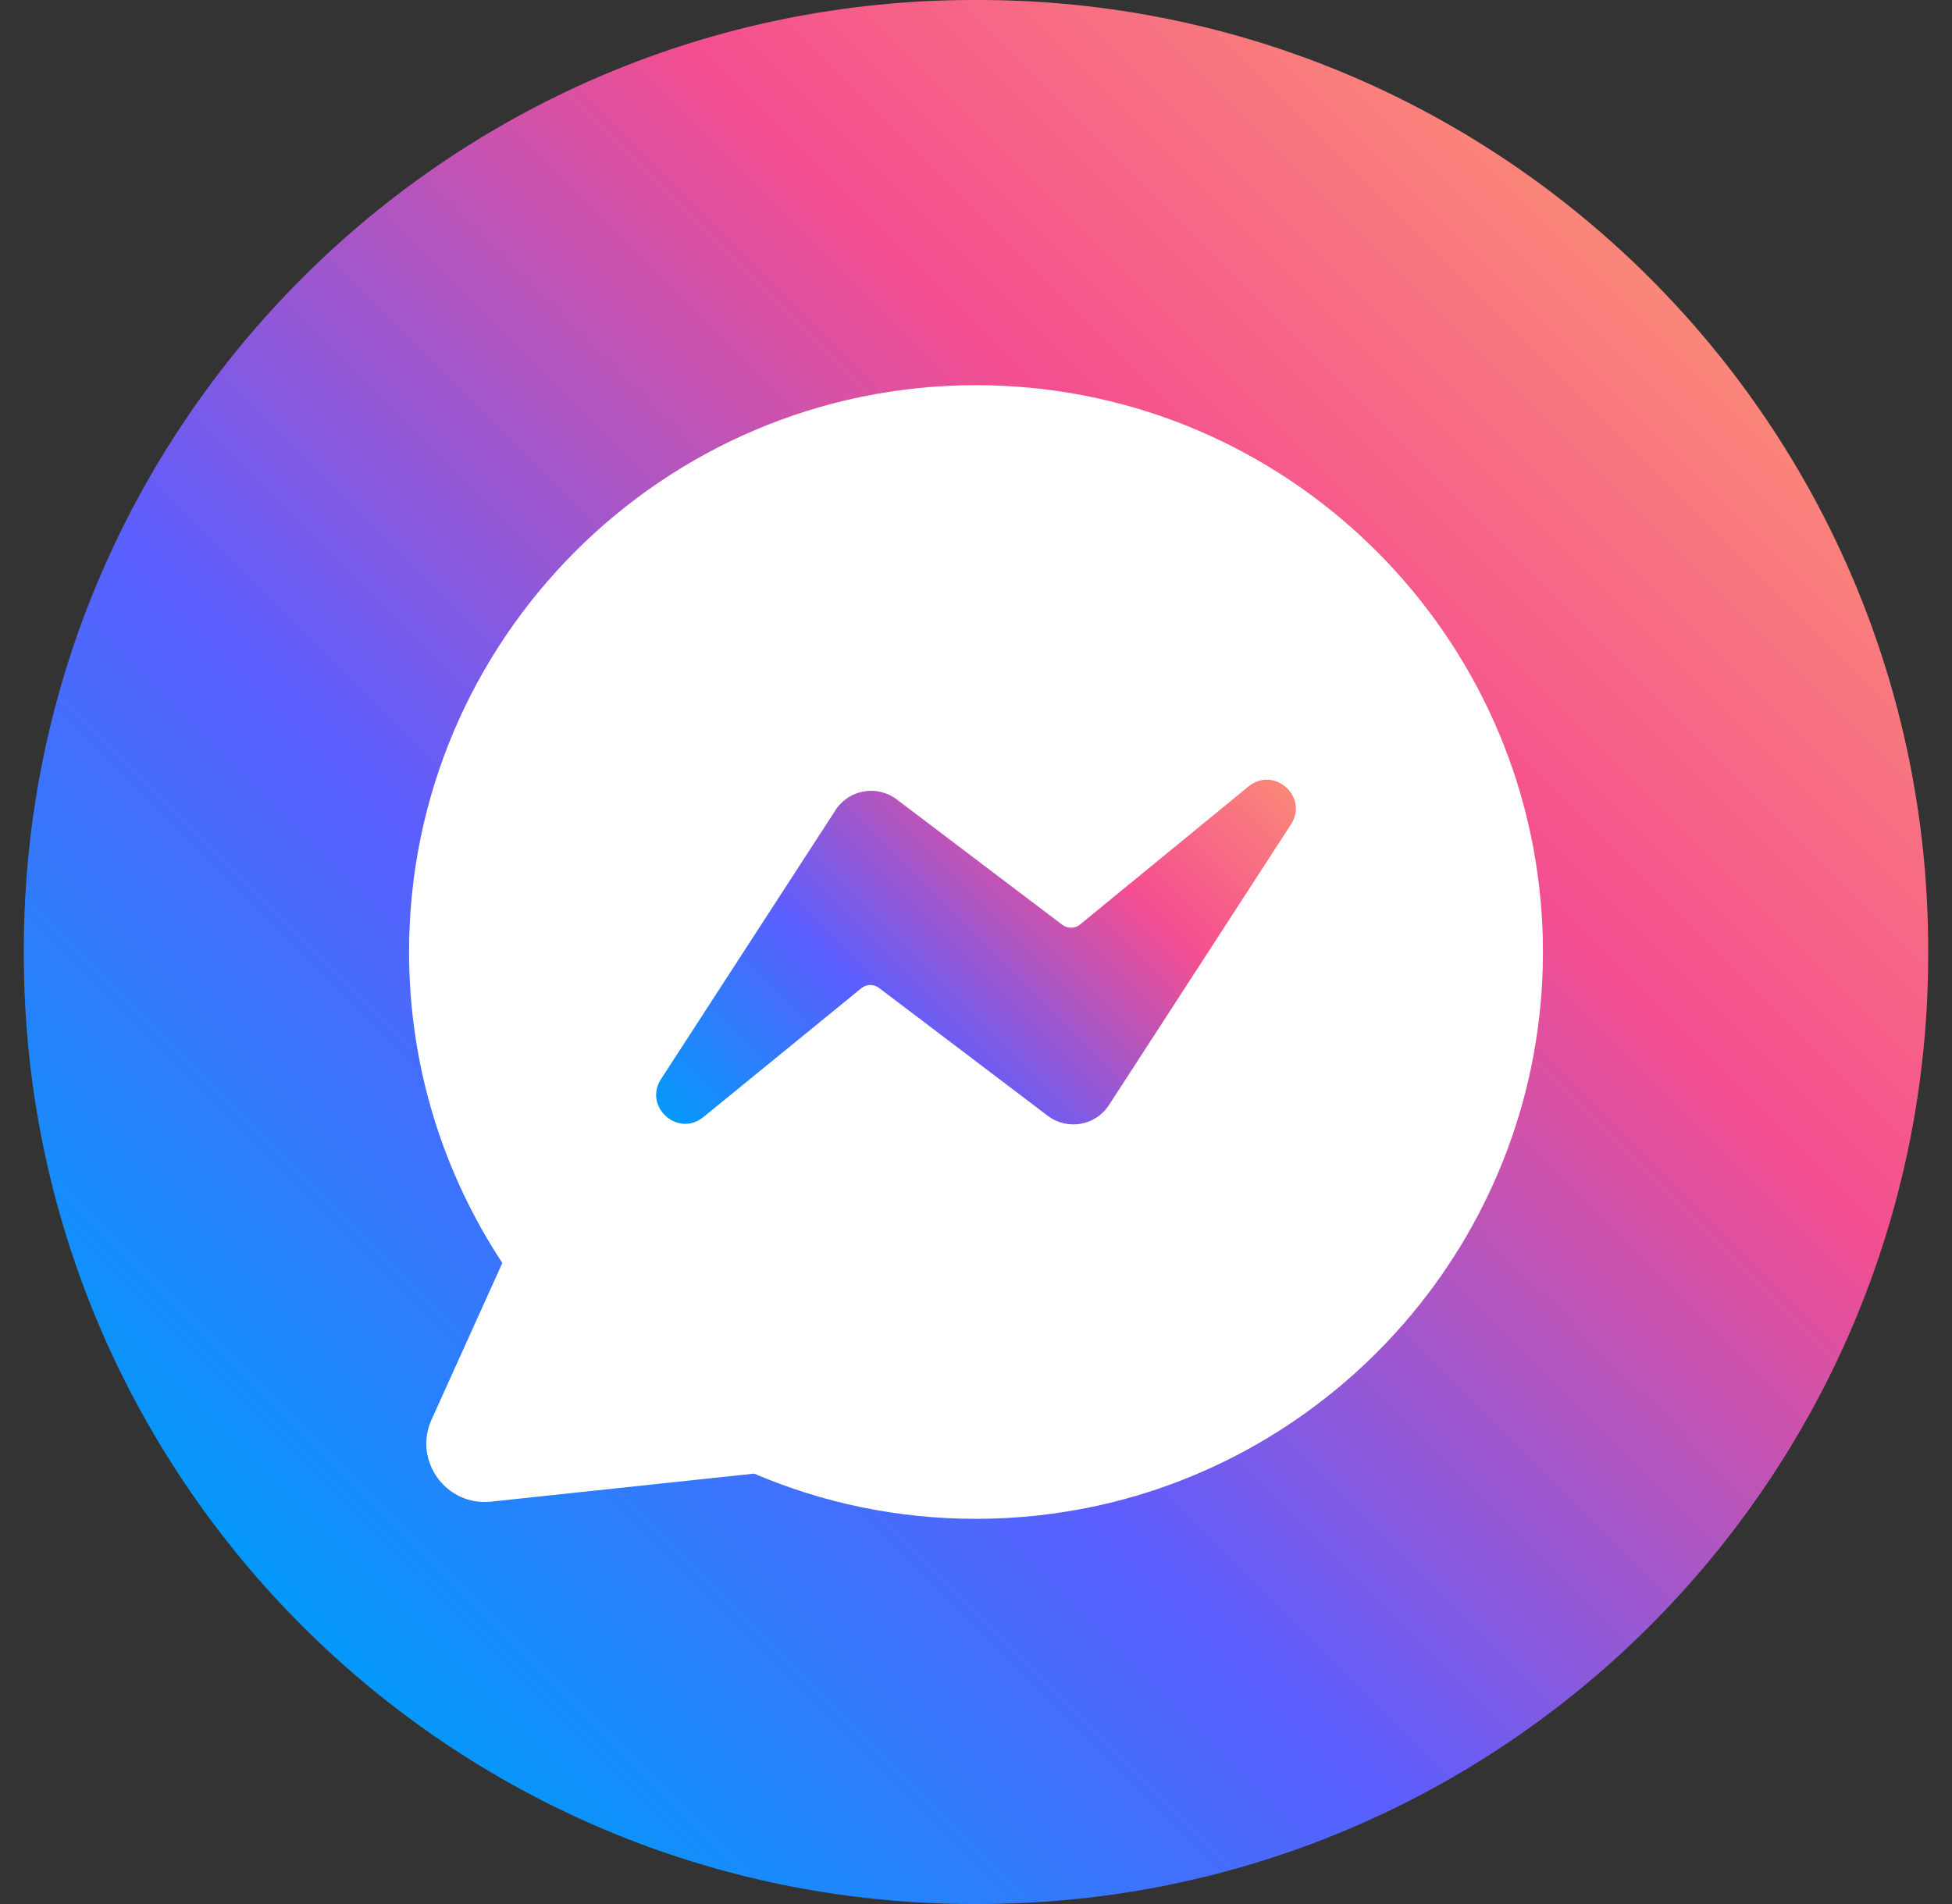
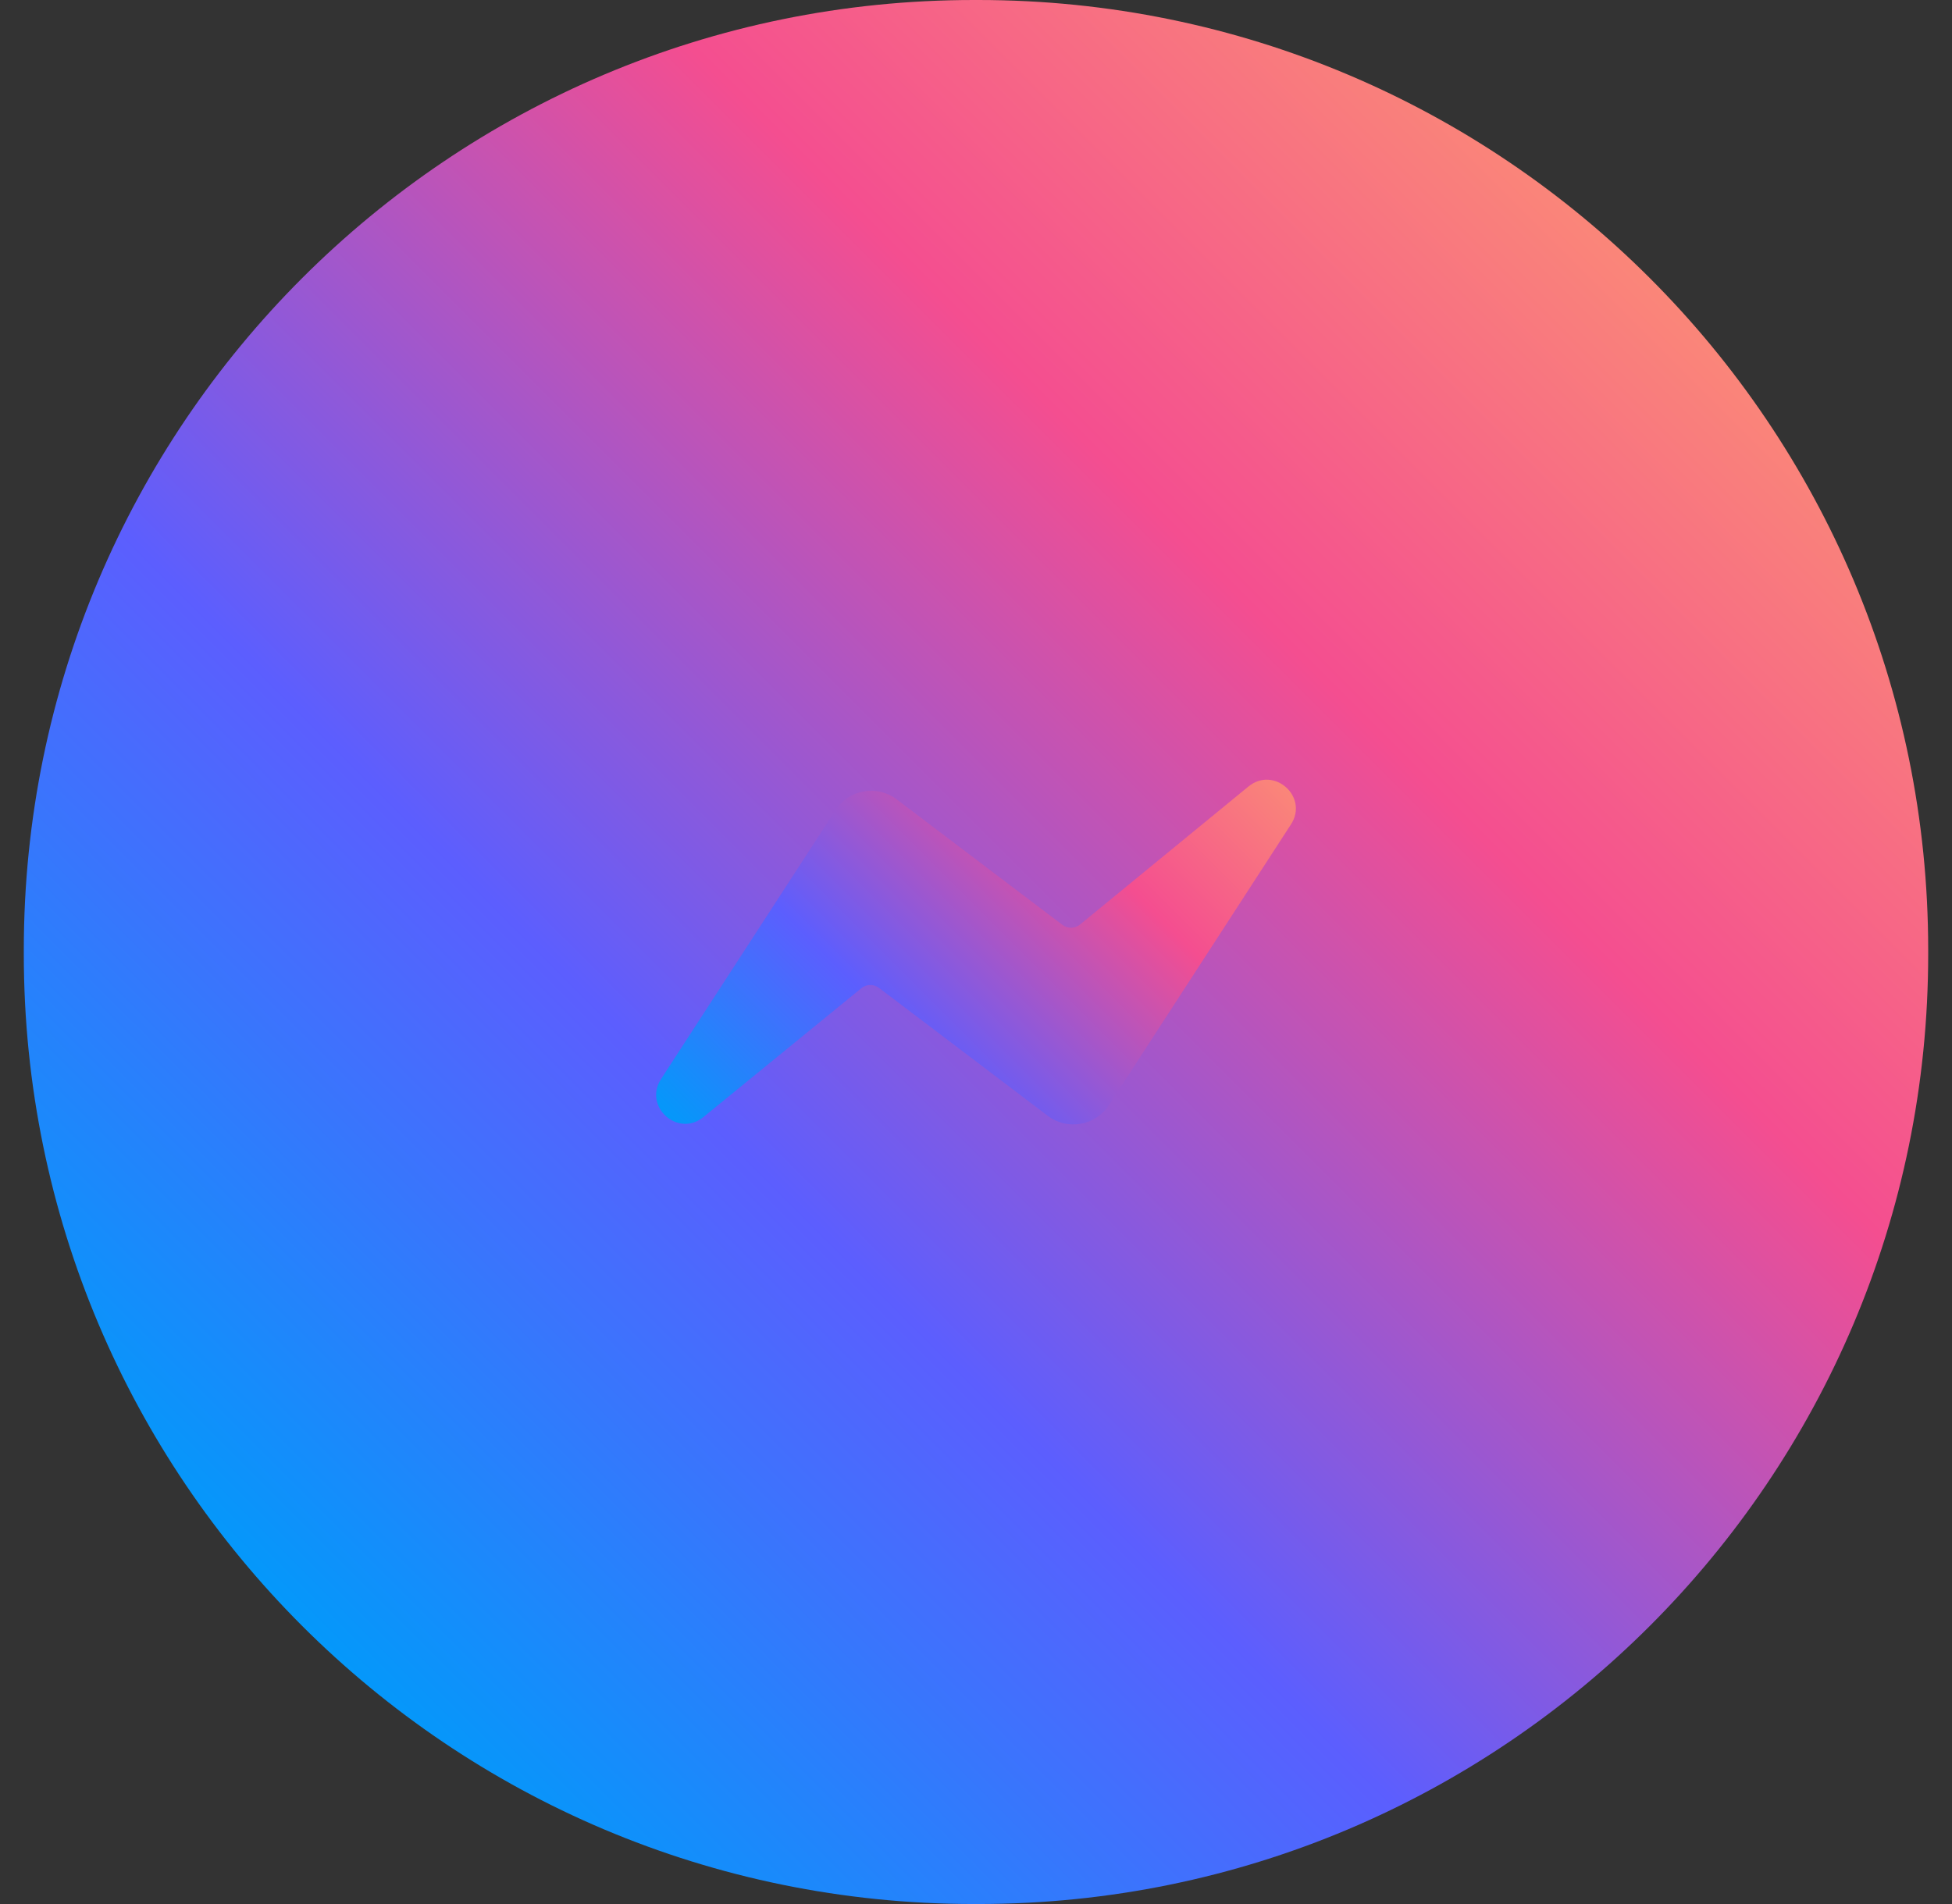
<svg xmlns="http://www.w3.org/2000/svg" width="41" height="40" viewBox="0 0 41 40" fill="none">
  <rect x="0" y="0" width="41" height="40" fill="#333333" stroke="none" />
  <path d="M20.546 0H20.454C9.434 0 0.5 8.934 0.5 19.954V20.046C0.5 31.066 9.434 40 20.454 40H20.546C31.566 40 40.5 31.066 40.5 20.046V19.954C40.5 8.934 31.566 0 20.546 0Z" fill="url(#paint0_linear_2758_3030)" />
-   <path d="M32.408 19.999V20.068C32.376 25.793 28.281 30.576 22.865 31.672C22.498 31.744 22.127 31.802 21.748 31.843C21.339 31.885 20.921 31.908 20.501 31.908C18.847 31.908 17.272 31.571 15.84 30.958L10.314 31.547C9.371 31.648 8.674 30.685 9.065 29.822L10.551 26.533C9.314 24.656 8.592 22.41 8.592 19.999C8.592 13.435 13.935 8.092 20.501 8.092C26.709 8.092 31.823 12.868 32.361 18.939C32.393 19.286 32.408 19.643 32.408 19.999Z" fill="white" />
  <path d="M26.225 16.522C26.759 16.085 27.492 16.74 27.116 17.318L24.616 21.175L23.293 23.215C23.012 23.65 22.42 23.754 22.007 23.441L19.814 21.778L18.461 20.753C18.352 20.671 18.199 20.673 18.093 20.76L14.774 23.468C14.24 23.904 13.509 23.249 13.884 22.67L16.226 19.06L17.549 17.02C17.831 16.585 18.422 16.482 18.835 16.794L20.964 18.407L22.315 19.43C22.426 19.513 22.579 19.51 22.685 19.423L26.225 16.521V16.522Z" fill="url(#paint1_linear_2758_3030)" />
  <defs>
    <linearGradient id="paint0_linear_2758_3030" x1="6.344" y1="34.156" x2="34.655" y2="5.845" gradientUnits="userSpaceOnUse">
      <stop stop-color="#0498FA" />
      <stop offset="0.34" stop-color="#5C5EFE" />
      <stop offset="0.73" stop-color="#F44E90" />
      <stop offset="1" stop-color="#FA8679" />
    </linearGradient>
    <linearGradient id="paint1_linear_2758_3030" x1="15.537" y1="25.001" x2="25.505" y2="15.033" gradientUnits="userSpaceOnUse">
      <stop stop-color="#0498FA" />
      <stop offset="0.34" stop-color="#5C5EFE" />
      <stop offset="0.73" stop-color="#F44E90" />
      <stop offset="1" stop-color="#FA8679" />
    </linearGradient>
  </defs>
</svg>